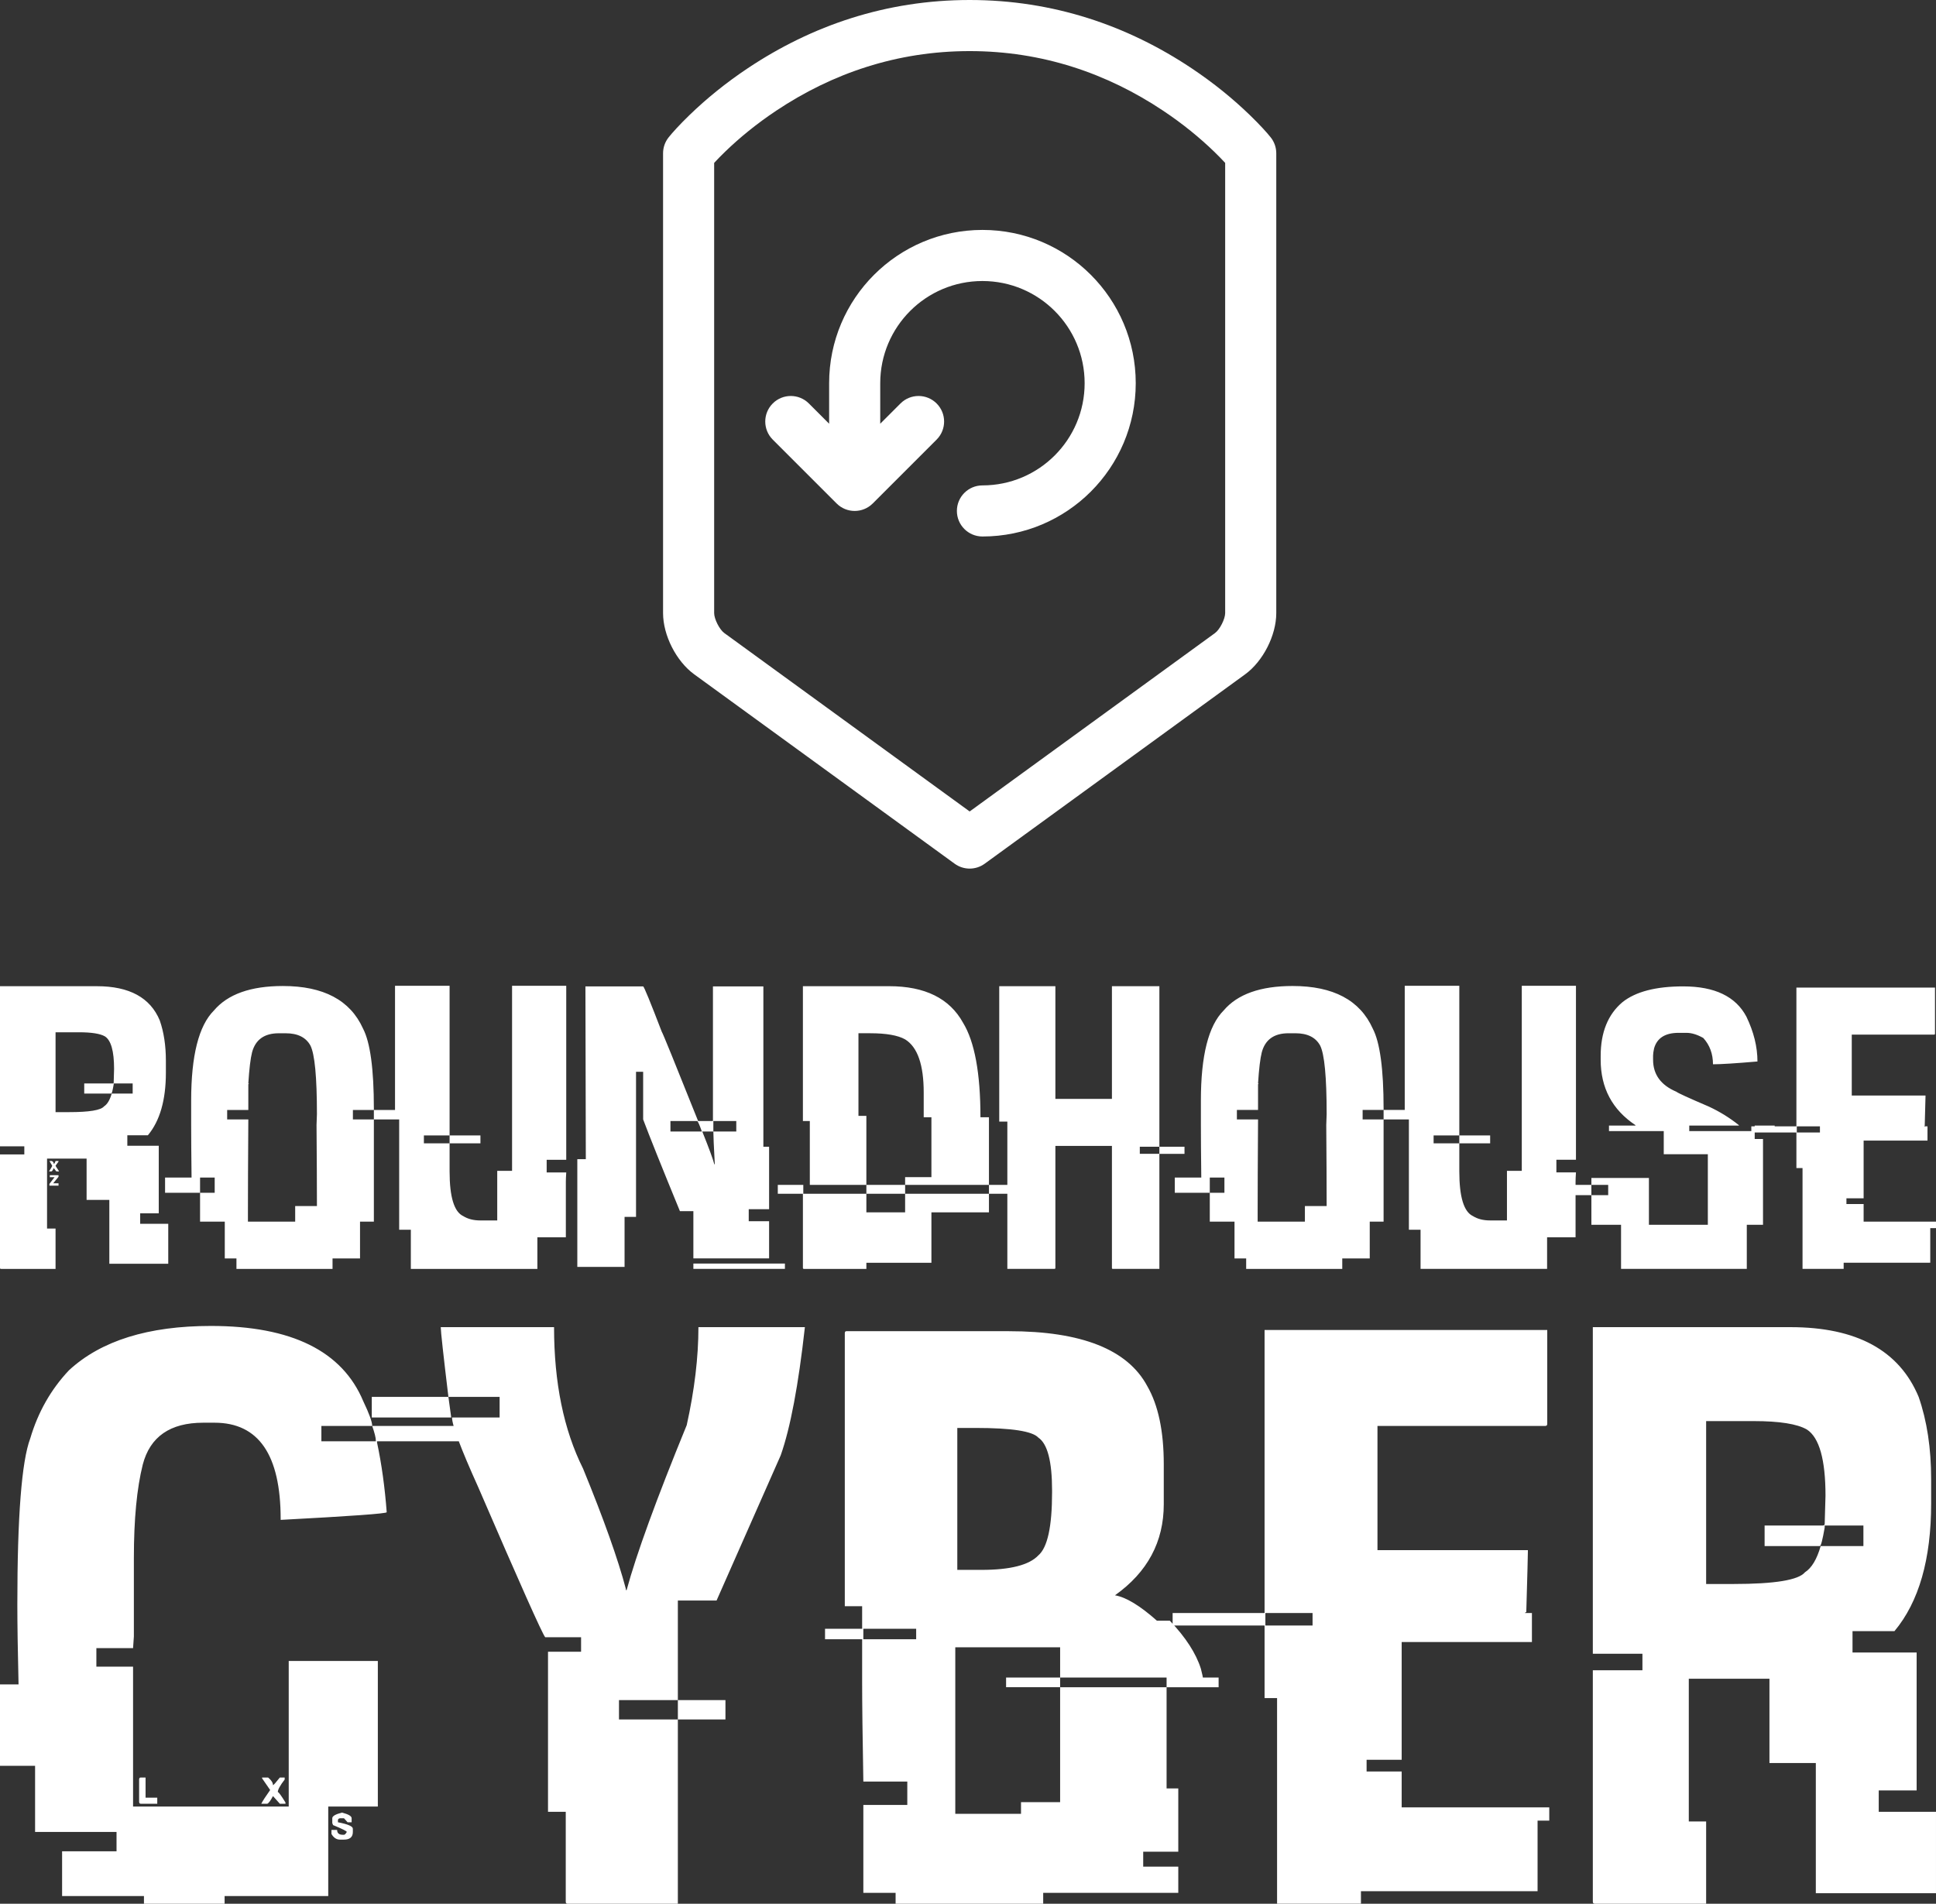
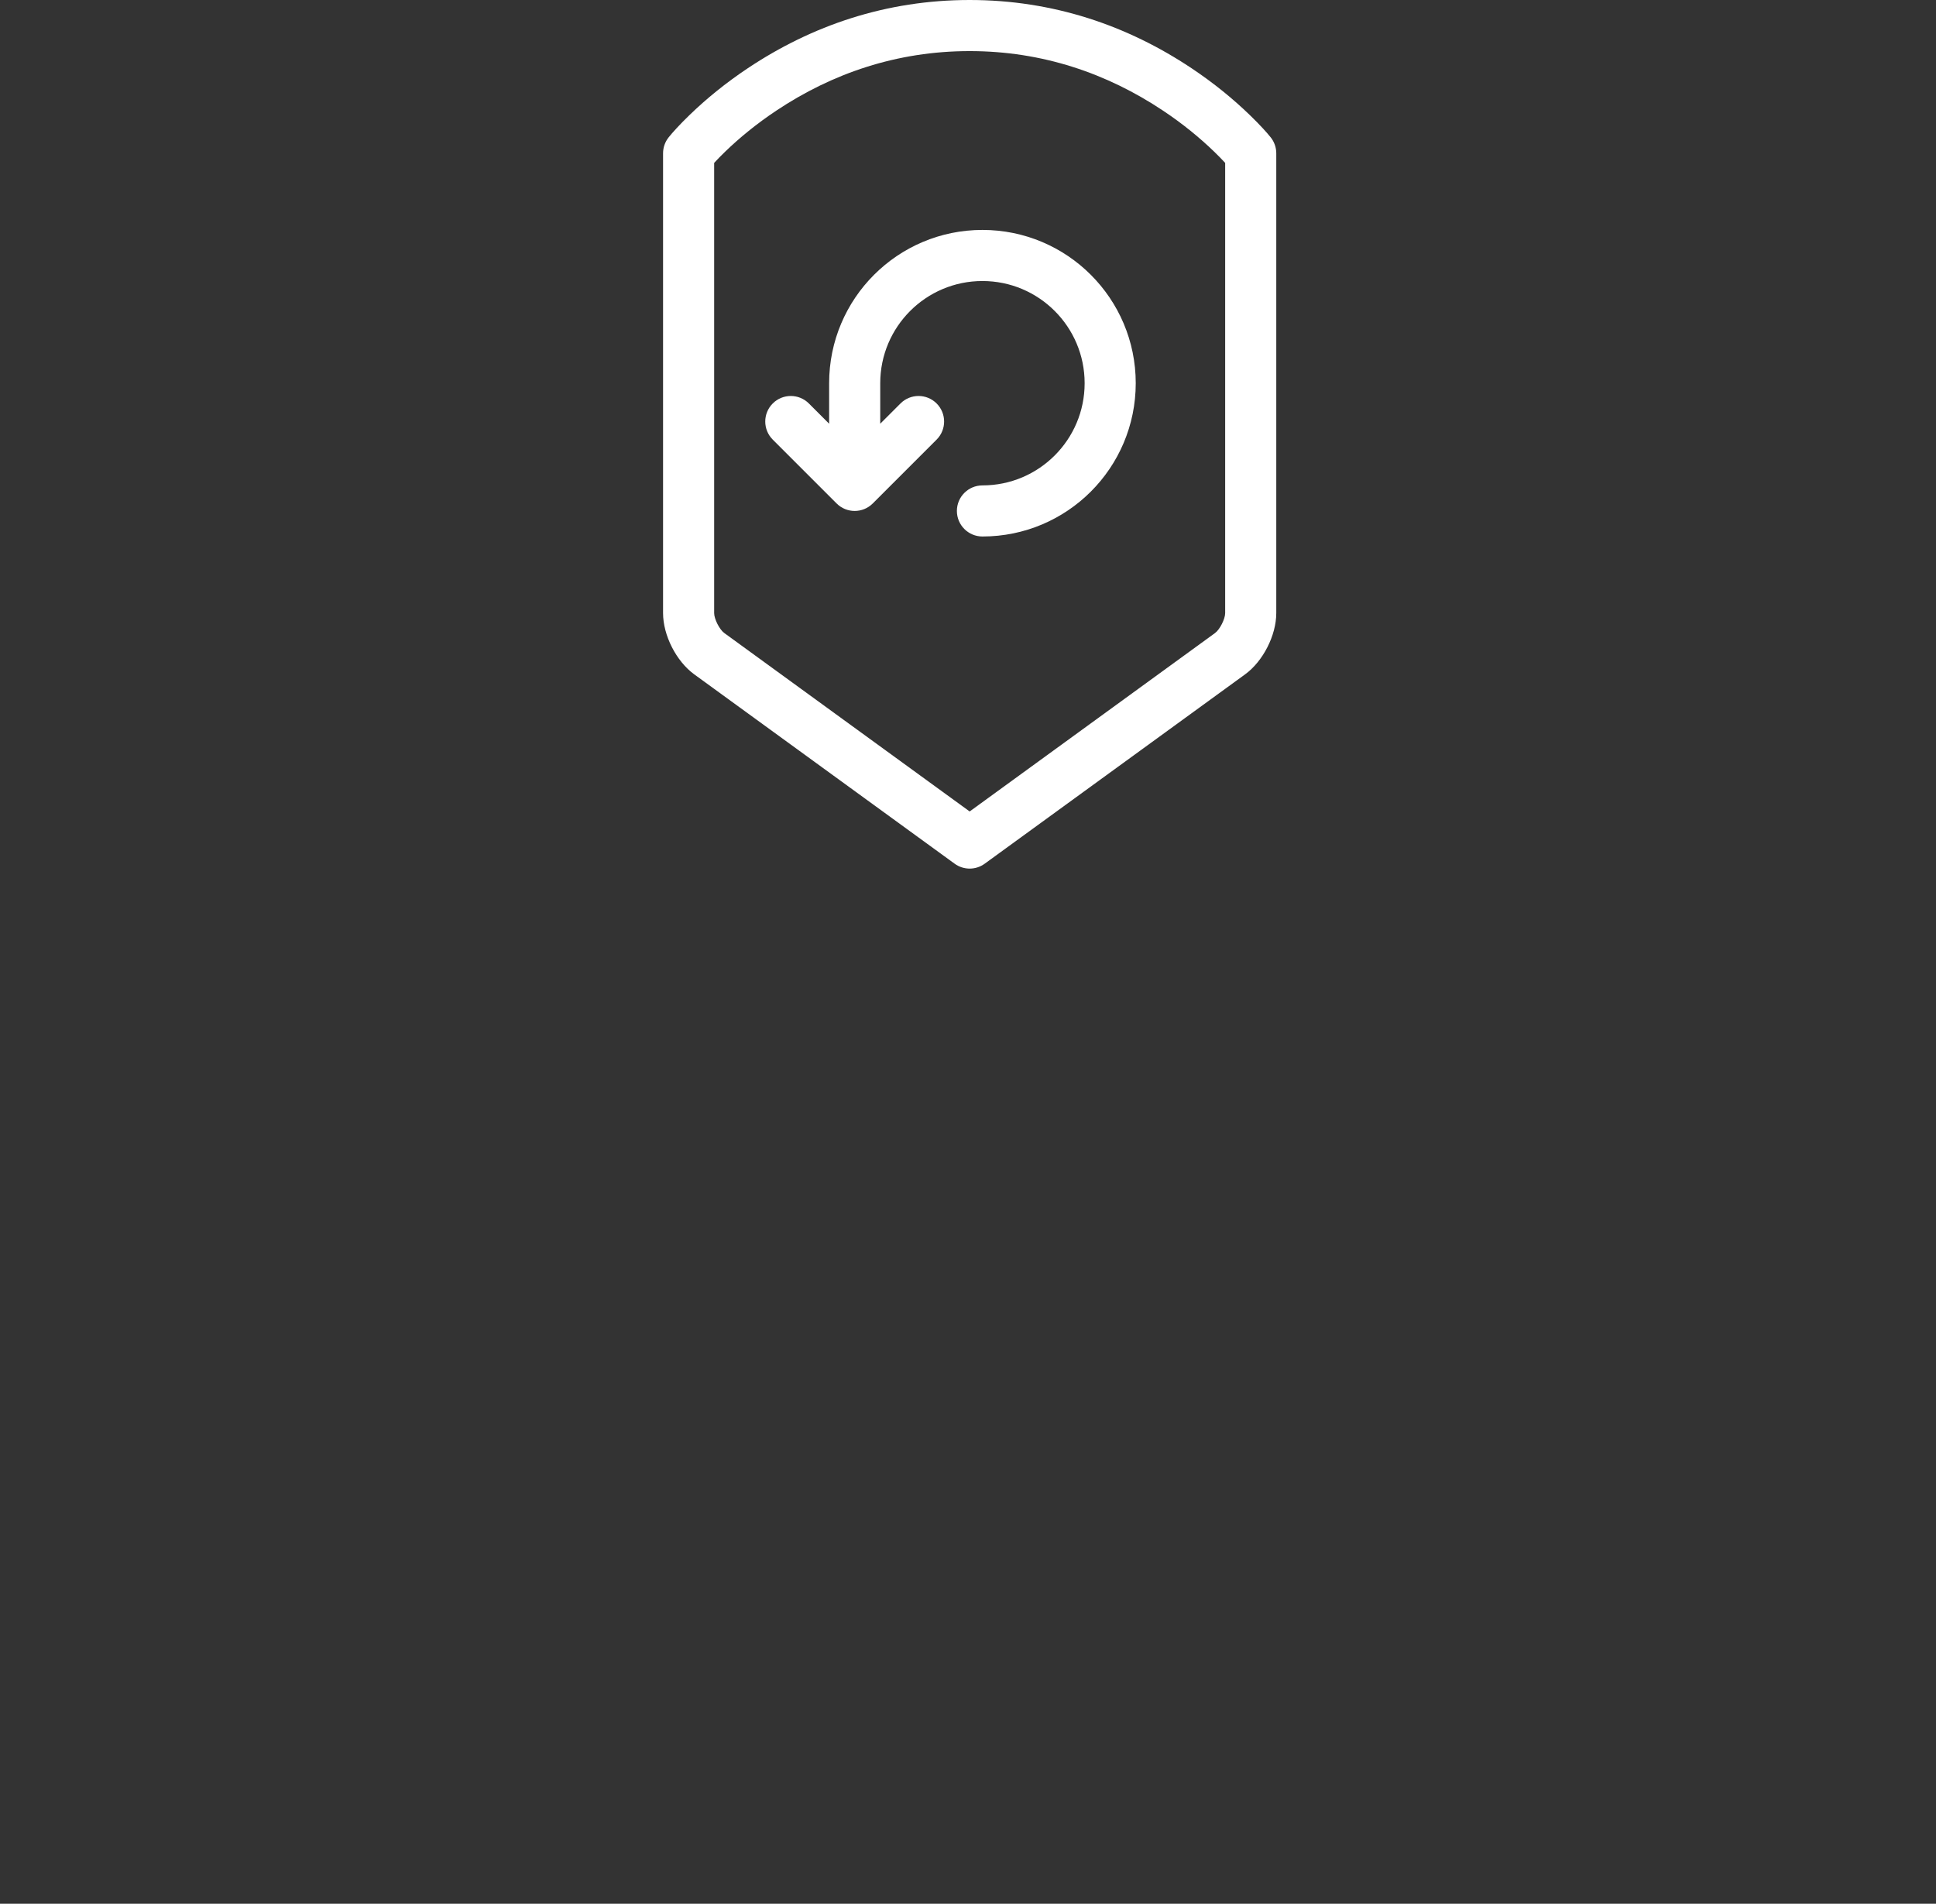
<svg xmlns="http://www.w3.org/2000/svg" id="uuid-6faf30e6-30d7-4d03-aad8-af7ef899ca73" viewBox="0 0 3000 2950.39">
  <rect x="0" y="0" width="3000" height="2950.39" fill="#333333" stroke="none" />
  <g id="uuid-a58e310d-fbda-4a22-8ef4-1b00a2ab318a">
    <path d="m1036.14,212.82c5.96-7.45,16.82-19.51,32.46-34.65,25.62-24.79,55.76-49.5,90.33-72.54C1257.85,39.68,1372.93,0,1502.58,0s244.73,39.68,343.65,105.63c34.57,23.04,64.71,47.75,90.33,72.54,15.64,15.14,26.5,27.2,32.46,34.65,5.62,7.02,8.68,15.74,8.68,24.73v712.61c0,34.51-20.5,74.72-48.33,94.96l-403.5,293.45c-13.88,10.1-32.69,10.1-46.57,0l-403.5-293.45c-27.91-20.3-48.33-60.47-48.33-94.96V237.56c0-8.99,3.06-17.71,8.68-24.73Zm70.51,737.35c0,9.18,8.31,25.53,15.72,30.92l380.21,276.51,380.21-276.51c7.35-5.34,15.72-21.76,15.72-30.92V252.45c-4.9-5.31-10.57-11.13-17.02-17.37-22.32-21.6-48.79-43.3-79.18-63.56-86.67-57.78-186.88-92.33-299.73-92.33s-213.06,34.56-299.73,92.33c-30.39,20.26-56.86,41.95-79.18,63.56-6.44,6.24-12.12,12.06-17.02,17.37v697.72Zm257.35-293.49l31.39-31.39c15.46-15.46,40.53-15.46,55.99,0,15.46,15.46,15.46,40.53,0,55.99l-98.98,98.98c-15.46,15.46-40.53,15.46-55.99,0l-98.98-98.98c-15.46-15.46-15.46-40.53,0-55.99,15.46-15.46,40.53-15.46,55.99,0l31.39,31.39v-62.79c0-131.2,106.36-237.56,237.56-237.56s237.56,106.36,237.56,237.56-106.36,237.56-237.56,237.56c-21.87,0-39.59-17.73-39.59-39.59s17.73-39.59,39.59-39.59c87.47,0,158.37-70.91,158.37-158.37s-70.91-158.37-158.37-158.37-158.37,70.91-158.37,158.37v62.79Z" style="fill:#fff; fill-rule:evenodd;" />
  </g>
  <g id="uuid-894efc6e-643a-4f4a-86f5-225ad49d0e38">
-     <path d="m0,1528.41h150.12c50.24,0,82.72,17.67,97.43,53,6.33,18.18,9.5,39.01,9.5,62.5v18.38c0,42.48-9.29,74.86-27.88,97.12h-31.86v16.24h48.71v104.78h-28.8v16.24h43.5v61.89h-91.3v-98.96h-35.23v-64.03h-61.28v108.46h13.17v62.5H1.53C.51,1966.53,0,1966.02,0,1964.99v-175.86h37.68v-12.56H0v-248.16h0Zm86.09,71.39v123.77h20.83c31.25,0,49.33-2.96,54.23-8.88,5.11-3.27,9.09-9.91,11.95-19.92h32.48v-15.62h-29.41v1.53c-1.63,9.4-2.86,14.09-3.68,14.09h-41.97v-15.62h44.12c1.02,0,1.53-.41,1.53-1.23.41-12.66.61-19.81.61-21.45,0-27.37-4.7-44.12-14.09-50.24-7.35-4.29-20.83-6.43-40.44-6.43h-36.15,0Zm-9.5,199.45h3.68c2.04,1.02,3.06,2.55,3.06,4.6.82,0,1.74-1.53,2.76-4.6h4.6v.92l-4.6,6.43c0,.41,1.74,3.17,5.21,8.27v.61h-3.68c-.41,0-1.84-1.74-4.29-5.21-1.43,3.27-2.66,5-3.68,5.21h-3.68c3.27-5.11,4.9-8.07,4.9-8.89l-4.29-7.35Zm.61,22.06h13.48v2.45l-8.27,10.11h8.27v3.68h-14.09v-2.76l7.97-10.42h-7.35v-3.06h0Zm361.21-293.2c62.91,0,104.27,21.96,124.08,65.87,11.23,21.45,16.85,62.81,16.85,124.08v2.14h-32.48v14.71h32.48v158.4h-21.45v56.99h-42.59v16.24h-148.9v-16.24h-18.08v-56.99h-38.3v-44.73h22.67v-23.59h-22.67v23.59h-54.23v-23.59h41.05c-.41-35.74-.61-63.11-.61-82.11v-37.38c0-69.44,11.74-115.91,35.23-139.4,21.45-25.33,57.09-37.99,106.92-37.99h0Zm-53.61,151.04h.92s-.92,1.23-.92,1.23v39.83h-32.78v14.71h32.78c-.41,63.11-.61,110.7-.61,142.77v15.62h73.22v-24.2h33.7v-.92c0-29.82-.2-71.39-.61-124.69,0-2.25.2-7.86.61-16.85,0-57.6-3.37-93.04-10.11-106.31-6.94-12.66-19.71-18.99-38.3-18.99h-10.72c-22.26,0-36.05,9.8-41.36,29.41-2.45,9.6-4.39,25.73-5.82,48.41h0Zm194.55,41.05h52.7v14.71h-52.7v-14.71Zm32.78-192.41h84.56v231.92h-39.83v12.25h39.83v43.5c0,39.62,7.05,62.71,21.14,69.24,7.15,4.49,16.03,6.74,26.65,6.74h26.04v-76.9h22.98v-286.76h83.95v269.62h-30.33v19.61h30.33c-.41,6.33-.61,11.13-.61,14.4v86.09h-44.12v49.02h-196.08v-60.66h-18.08v-181.38h-6.43v-196.69h0Zm84.56,231.92h47.79v12.25h-47.79v-12.25Zm210.48-231h89.46c1.23,0,10.83,23.39,28.8,70.16,1.43,1.84,20.22,48,56.37,138.48h22.98v-208.64h78.13v248.47h8.88v96.81h-31.56v18.69h31.56v57.6h-117.34v-73.22h-20.83c-28.19-68.63-47.18-116.01-56.99-142.16v-73.84h-11.03v224.88h-17.77v77.51h-73.22v-166.98h13.17v-.92c-.41-144.2-.61-233.15-.61-266.86h0Zm131.74,208.64v16.24h48.71c-3.88-10.83-6.33-16.24-7.35-16.24h-41.36Zm66.49,0v16.24h-17.16c10.42,25.94,16.65,42.89,18.69,50.86h.61v-2.14c-1.43-26.55-2.14-42.79-2.14-48.71h35.54v-16.24h-35.54,0Zm-30.95,220.89h141.85v8.27h-141.85v-8.27Zm169.73-429.85h133.58c55.55,0,93.75,18.89,114.58,56.68,17.97,29.41,26.96,78.23,26.96,146.45h13.17v104.78h-129.9v-11.95h40.75v-92.83h-11.95v-38.3c0-43.1-9.6-70.57-28.8-82.41-11.23-6.33-29.31-9.5-54.23-9.5h-18.08v128.06h12.25v106.92h-87.62v-98.96h-10.72v-208.94h0Zm-38.91,307.91h39.52v13.79h97.73v28.8h60.05v-28.8h129.9v28.8h-89.15v78.13h-100.8v9.5h-96.81c-1.02,0-1.53-.51-1.53-1.53v-114.89h-38.91v-13.79h0Zm137.26,0h60.05v13.79h-60.05v-13.79Zm189.95,0h86.09v13.79h-86.09v-13.79Zm15.93-307.91h87.01v174.64h87.62v-174.64h73.53v248.77h-30.33v11.03h30.33v178.31h-72.3c-.82,0-1.23-.51-1.23-1.53v-189.04h-87.62v189.04c0,1.02-.51,1.53-1.53,1.53h-72.92v-228.25h-12.56v-209.87h0Zm248.17,248.78h38.91v11.03h-38.91v-11.03Zm206.49-249.08c62.91,0,104.27,21.96,124.08,65.87,11.23,21.45,16.85,62.81,16.85,124.08v2.14h-32.48v14.71h32.48v158.4h-21.45v56.99h-42.59v16.24h-148.9v-16.24h-18.08v-56.99h-38.3v-44.73h22.67v-23.59h-22.67v23.59h-54.23v-23.59h41.05c-.41-35.74-.61-63.11-.61-82.11v-37.38c0-69.44,11.74-115.91,35.23-139.4,21.45-25.33,57.09-37.99,106.92-37.99h0Zm-53.61,151.04h.92s-.92,1.23-.92,1.23v39.83h-32.78v14.71h32.78c-.41,63.11-.61,110.7-.61,142.77v15.62h73.22v-24.2h33.7v-.92c0-29.82-.2-71.39-.61-124.69,0-2.25.2-7.86.61-16.85,0-57.6-3.37-93.04-10.11-106.31-6.94-12.66-19.71-18.99-38.3-18.99h-10.72c-22.26,0-36.05,9.8-41.36,29.41-2.45,9.6-4.39,25.73-5.82,48.41h0Zm194.55,41.05h52.7v14.71h-52.7v-14.71Zm32.77-192.41h84.56v231.92h-39.83v12.25h39.83v43.5c0,39.62,7.05,62.71,21.14,69.24,7.15,4.49,16.03,6.74,26.65,6.74h26.04v-76.9h22.98v-286.76h83.95v269.62h-30.33v19.61h30.33c-.41,6.33-.61,11.13-.61,14.4v86.09h-44.12v49.02h-196.08v-60.66h-18.08v-181.38h-6.43v-196.69h0Zm84.56,231.92h47.79v12.25h-47.79v-12.25Zm347.12-231c48.61,0,81.19,15.63,97.73,46.88,11.44,23.69,17.16,46.88,17.16,69.55h-.61c-33.29,2.86-56.07,4.29-68.32,4.29,0-16.14-5-29.72-15.01-40.75-9.4-5.31-18.08-7.97-26.04-7.97h-12.25c-20.83,0-33.5,8.07-37.99,24.2-1.02,4.7-1.53,8.37-1.53,11.03v6.43c0,22.88,12.05,39.42,36.15,49.63,2.04,1.84,18.79,9.5,50.24,22.98,16.75,7.76,32.27,17.36,46.57,28.8v.61h-76.9v8.58h101.41v12.25h12.87v132.97h-25.12v68.32h-194.86v-68.32h-45.96v-45.96h26.04v-15.93h-26.04v-10.72h89.15v72.61h91.3v-109.38h-68.32v-35.85h-84.87v-8.58h41.05v-.61c-35.95-23.9-53.92-57.7-53.92-101.41v-5.82c0-36.56,11.23-64.34,33.7-83.33,20.43-16.34,51.88-24.51,94.36-24.51h0Zm110.61,215.69h30.94v8.58h-30.94v-8.58Zm-282.49,91.91h29.41v15.93h-29.41v-15.93h0Zm347.12-305.76h214.76v71.39c0,1.02-.51,1.53-1.53,1.53h-127.45v94.36h114.28v.92c0,2.66-.41,18.08-1.23,46.26-.61,0-.92.2-.92.61h5.21v22.06h-98.96v89.46h-26.65v8.88h26.65v27.27h112.13v10.11h-8.88v53.62h-134.19v9.5h-63.73v-156.25h-9.5v-55.15h-69.85v-9.5h69.85v-215.07h0Zm.61,215.07v9.5h35.85v-9.5h-35.85Z" style="fill:#fff;" />
-   </g>
+     </g>
  <g id="uuid-b7ce1fa5-b31f-4e75-a9f8-4cf9333575fd">
-     <path d="m326.8,2054.94c124.98,0,203.71,38.95,236.2,116.85,9.16,19.16,13.75,31.87,13.75,38.12h-78.73v23.75h84.36v-1.25c0-4.17-1.87-11.66-5.62-22.5h144.34v23.75h-136.85v1.87c7.08,33.33,12.08,69.36,15,108.1,0,2.08-54.78,6.04-164.34,11.87v-1.25c0-99.56-34.16-149.35-102.48-149.35h-17.5c-51.24,0-82.48,21.66-93.73,64.99-9.16,36.66-13.75,84.78-13.75,144.34v121.85l-1.25,18.12h-56.86v28.74h56.86v216.83h241.2v-225.58h138.1v225.58h-76.86v138.72h-160.59v11.87h-124.98v-11.87h-126.85v-69.36h84.36v-29.99H54.36v-102.48H0v-126.22h28.74c-1.25-52.49-1.87-93.73-1.87-123.72,0-136.22,6.67-222.03,20-257.45,12.08-40.82,32.08-76.03,59.99-105.6,49.57-45.82,122.89-68.73,219.95-68.73h0Zm-108.73,699.85h7.5v31.24h18.12v9.37h-25.62c-1.67,0-2.5-1.04-2.5-3.12v-34.37c0-2.08.83-3.12,2.5-3.12h0Zm188.07,0h9.37c5,4.17,7.5,8.12,7.5,11.87.83,0,4.37-3.96,10.62-11.87h7.5v3.12c-7.08,9.16-10.62,15.62-10.62,19.37,1.25,0,5.21,5.42,11.87,16.25v1.87h-8.75l-10.62-11.87c-3.75,7.08-6.67,11.04-8.75,11.87h-9.37c2.08-4.17,6.66-11.25,13.75-21.25l-12.5-18.12v-1.25h0Zm123.75,54.36c10,2.5,15,5.42,15,8.75v6.25h-6.25l-5.62-6.25h-6.25c-2.08.42-3.12,1.46-3.12,3.12v3.12c15.41,2.92,23.12,6.25,23.12,10v5c0,7.92-4.58,11.87-13.75,11.87h-6.25c-5.42,0-9.79-2.92-13.12-8.75v-6.25h8.75c0,5,2.92,7.5,8.75,7.5h1.87c1.25,0,2.71-1.46,4.37-4.37,0-1.25-7.08-4.79-21.25-10.62l-1.25-3.12v-7.5c0-3.33,5-6.25,15-8.75h0Zm153.08-752.35h175.59c0,86.23,15,159.34,44.99,219.33,32.08,78.32,54.16,140.39,66.24,186.21v1.87h1.25c15-55.41,46.03-140.6,93.11-255.57,12.08-54.57,18.12-105.18,18.12-151.84h164.97c-10,89.98-22.5,156.22-37.49,198.71l-99.36,224.96h-59.99v154.34h-91.23v29.99h91.23v285.57h-171.22c-1.67,0-2.5-1.04-2.5-3.12v-139.35h-27.49v-248.07h51.24v-22.5h-55.61c-4.58-5.42-39.16-82.9-103.73-232.45-27.08-59.99-40.62-96.03-40.62-108.1h73.74v-31.87h-79.36c-7.92-65.82-11.87-101.85-11.87-108.1h0Zm-106.85,108.11h118.72l4.37,31.87h-123.1v-31.87h0Zm474.29,469.91h73.74v29.99h-73.74v-29.99Zm261.18-571.74h251.82c112.48,0,183.92,28.33,214.33,84.99,17.08,29.58,25.62,69.99,25.62,121.23v61.86c0,58.32-25.2,105.4-75.61,141.22,17.08,2.92,38.74,16.04,64.99,39.37h20c24.58,25.83,40.62,50.61,48.11,74.36,2.08,8.33,3.12,12.91,3.12,13.75h24.37v15h-80.61v-15h-164.97v-46.86h-162.47v258.07h101.85v-18.12h60.61v-178.09h164.97v156.84h18.12v98.1h-54.36v23.12h54.36v40.62h-209.33v16.87h-228.7v-16.87h-49.99v-136.22h68.11v-36.24h-68.11c-1.25-69.57-1.87-121.23-1.87-154.97v-65.61h-57.49v-16.25h57.49v-34.99h-26.87v-423.05c0-2.08.83-3.12,2.5-3.12h0Zm171.84,149.95v219.95h37.49c44.57,0,73.94-7.5,88.11-22.5,14.16-12.08,21.25-44.57,21.25-97.48v-3.12c0-44.99-7.08-72.28-21.25-81.86-9.16-10-41.45-15-96.85-15h-28.75Zm-145.6,311.2v16.25h81.86v-16.25h-81.86Zm221.2,75.6h83.73v15h-83.73v-15Zm400.54-538.64h438.02v145.6c0,2.08-1.04,3.12-3.12,3.12h-259.95v192.46h233.08v1.87c0,5.42-.83,36.87-2.5,94.35-1.25,0-1.87.42-1.87,1.25h10.62v44.99h-201.83v182.46h-54.36v18.12h54.36v55.61h228.7v20.62h-18.12v109.35h-273.69v19.37h-129.97v-318.68h-19.37v-112.48h-142.47v-19.37h142.47v-438.66h.01Zm1.25,438.66v19.37h73.11v-19.37h-73.11Zm507.4-443.04h306.19c102.48,0,168.71,36.03,198.71,108.1,12.91,37.07,19.37,79.56,19.37,127.47v37.49c0,86.65-18.95,152.68-56.86,198.08h-64.99v33.12h99.36v213.71h-58.74v33.12h88.73v126.22h-186.21v-201.83h-71.86v-130.6h-124.98v221.21h26.87v127.47h-172.46c-2.08,0-3.12-1.04-3.12-3.12v-358.68h76.86v-25.62h-76.86v-506.14h0Zm175.59,145.6v252.45h42.49c63.74,0,100.6-6.04,110.6-18.12,10.41-6.67,18.54-20.2,24.37-40.62h66.24v-31.87h-59.99v3.12c-3.33,19.16-5.83,28.74-7.5,28.74h-85.61v-31.87h89.98c2.08,0,3.12-.83,3.12-2.5.83-25.83,1.25-40.41,1.25-43.74,0-55.82-9.58-89.98-28.74-102.48-15-8.75-42.49-13.12-82.48-13.12h-73.74,0Z" style="fill:#fff;" />
-   </g>
+     </g>
</svg>